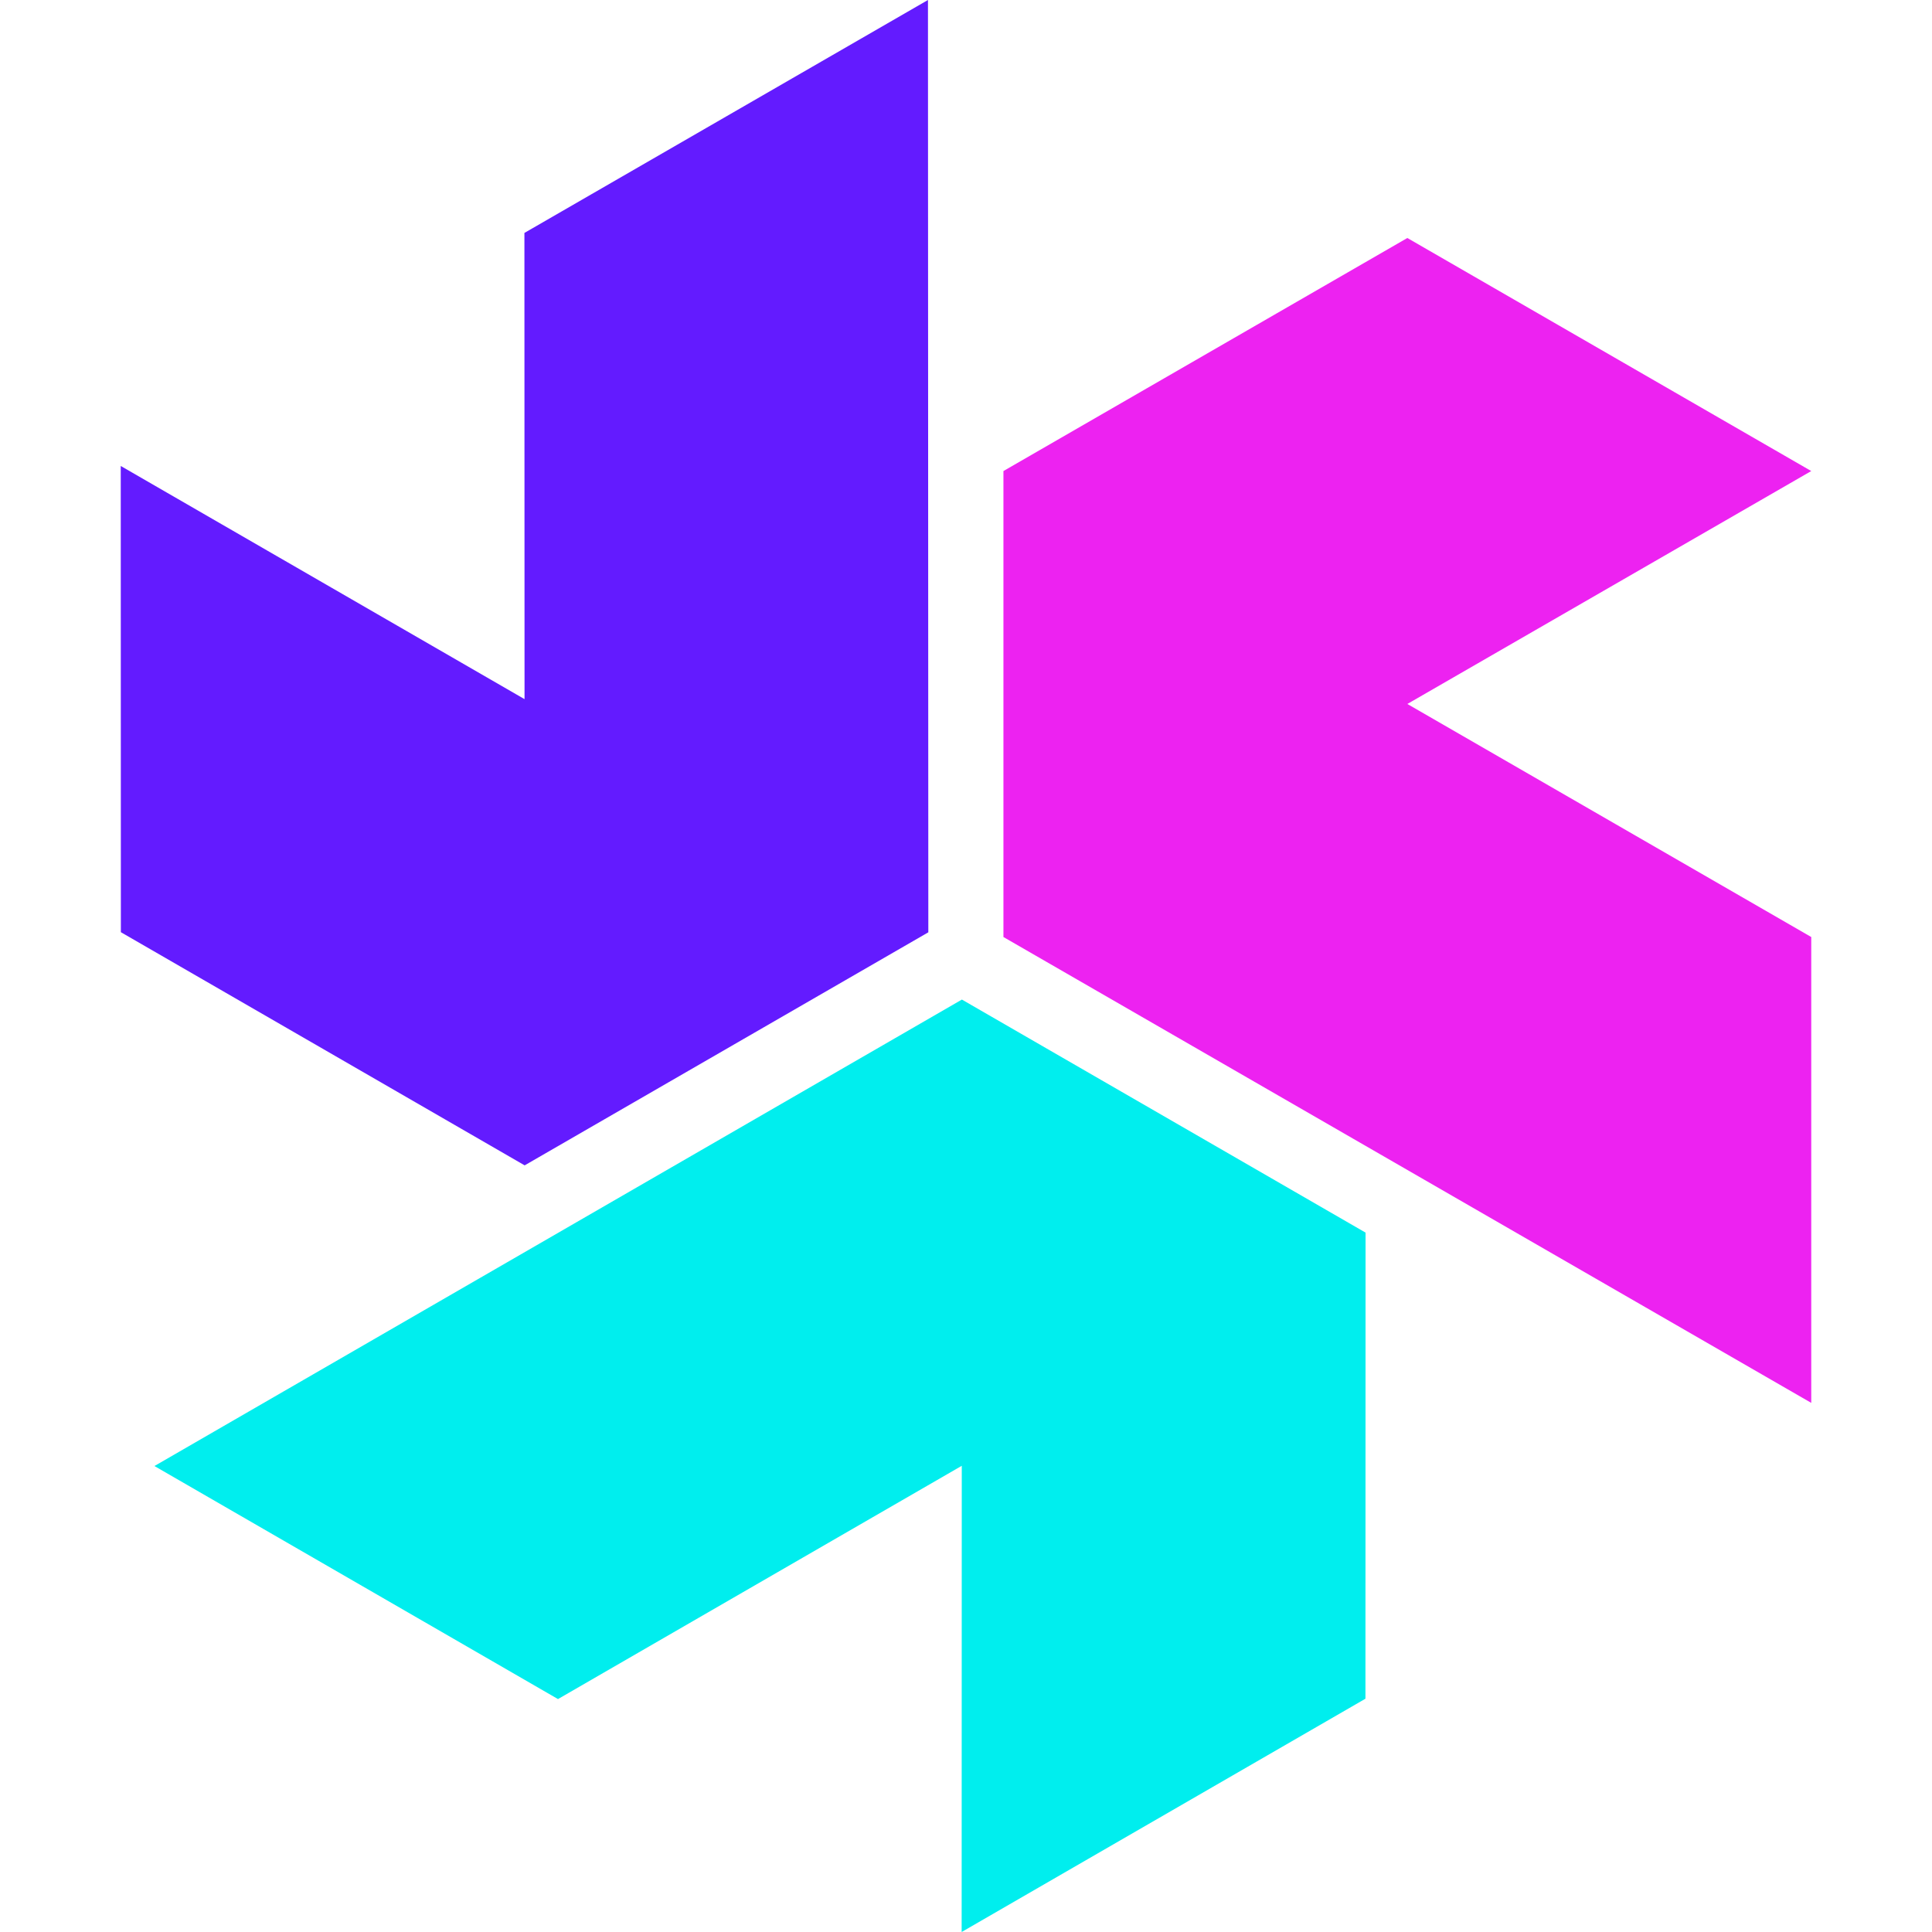
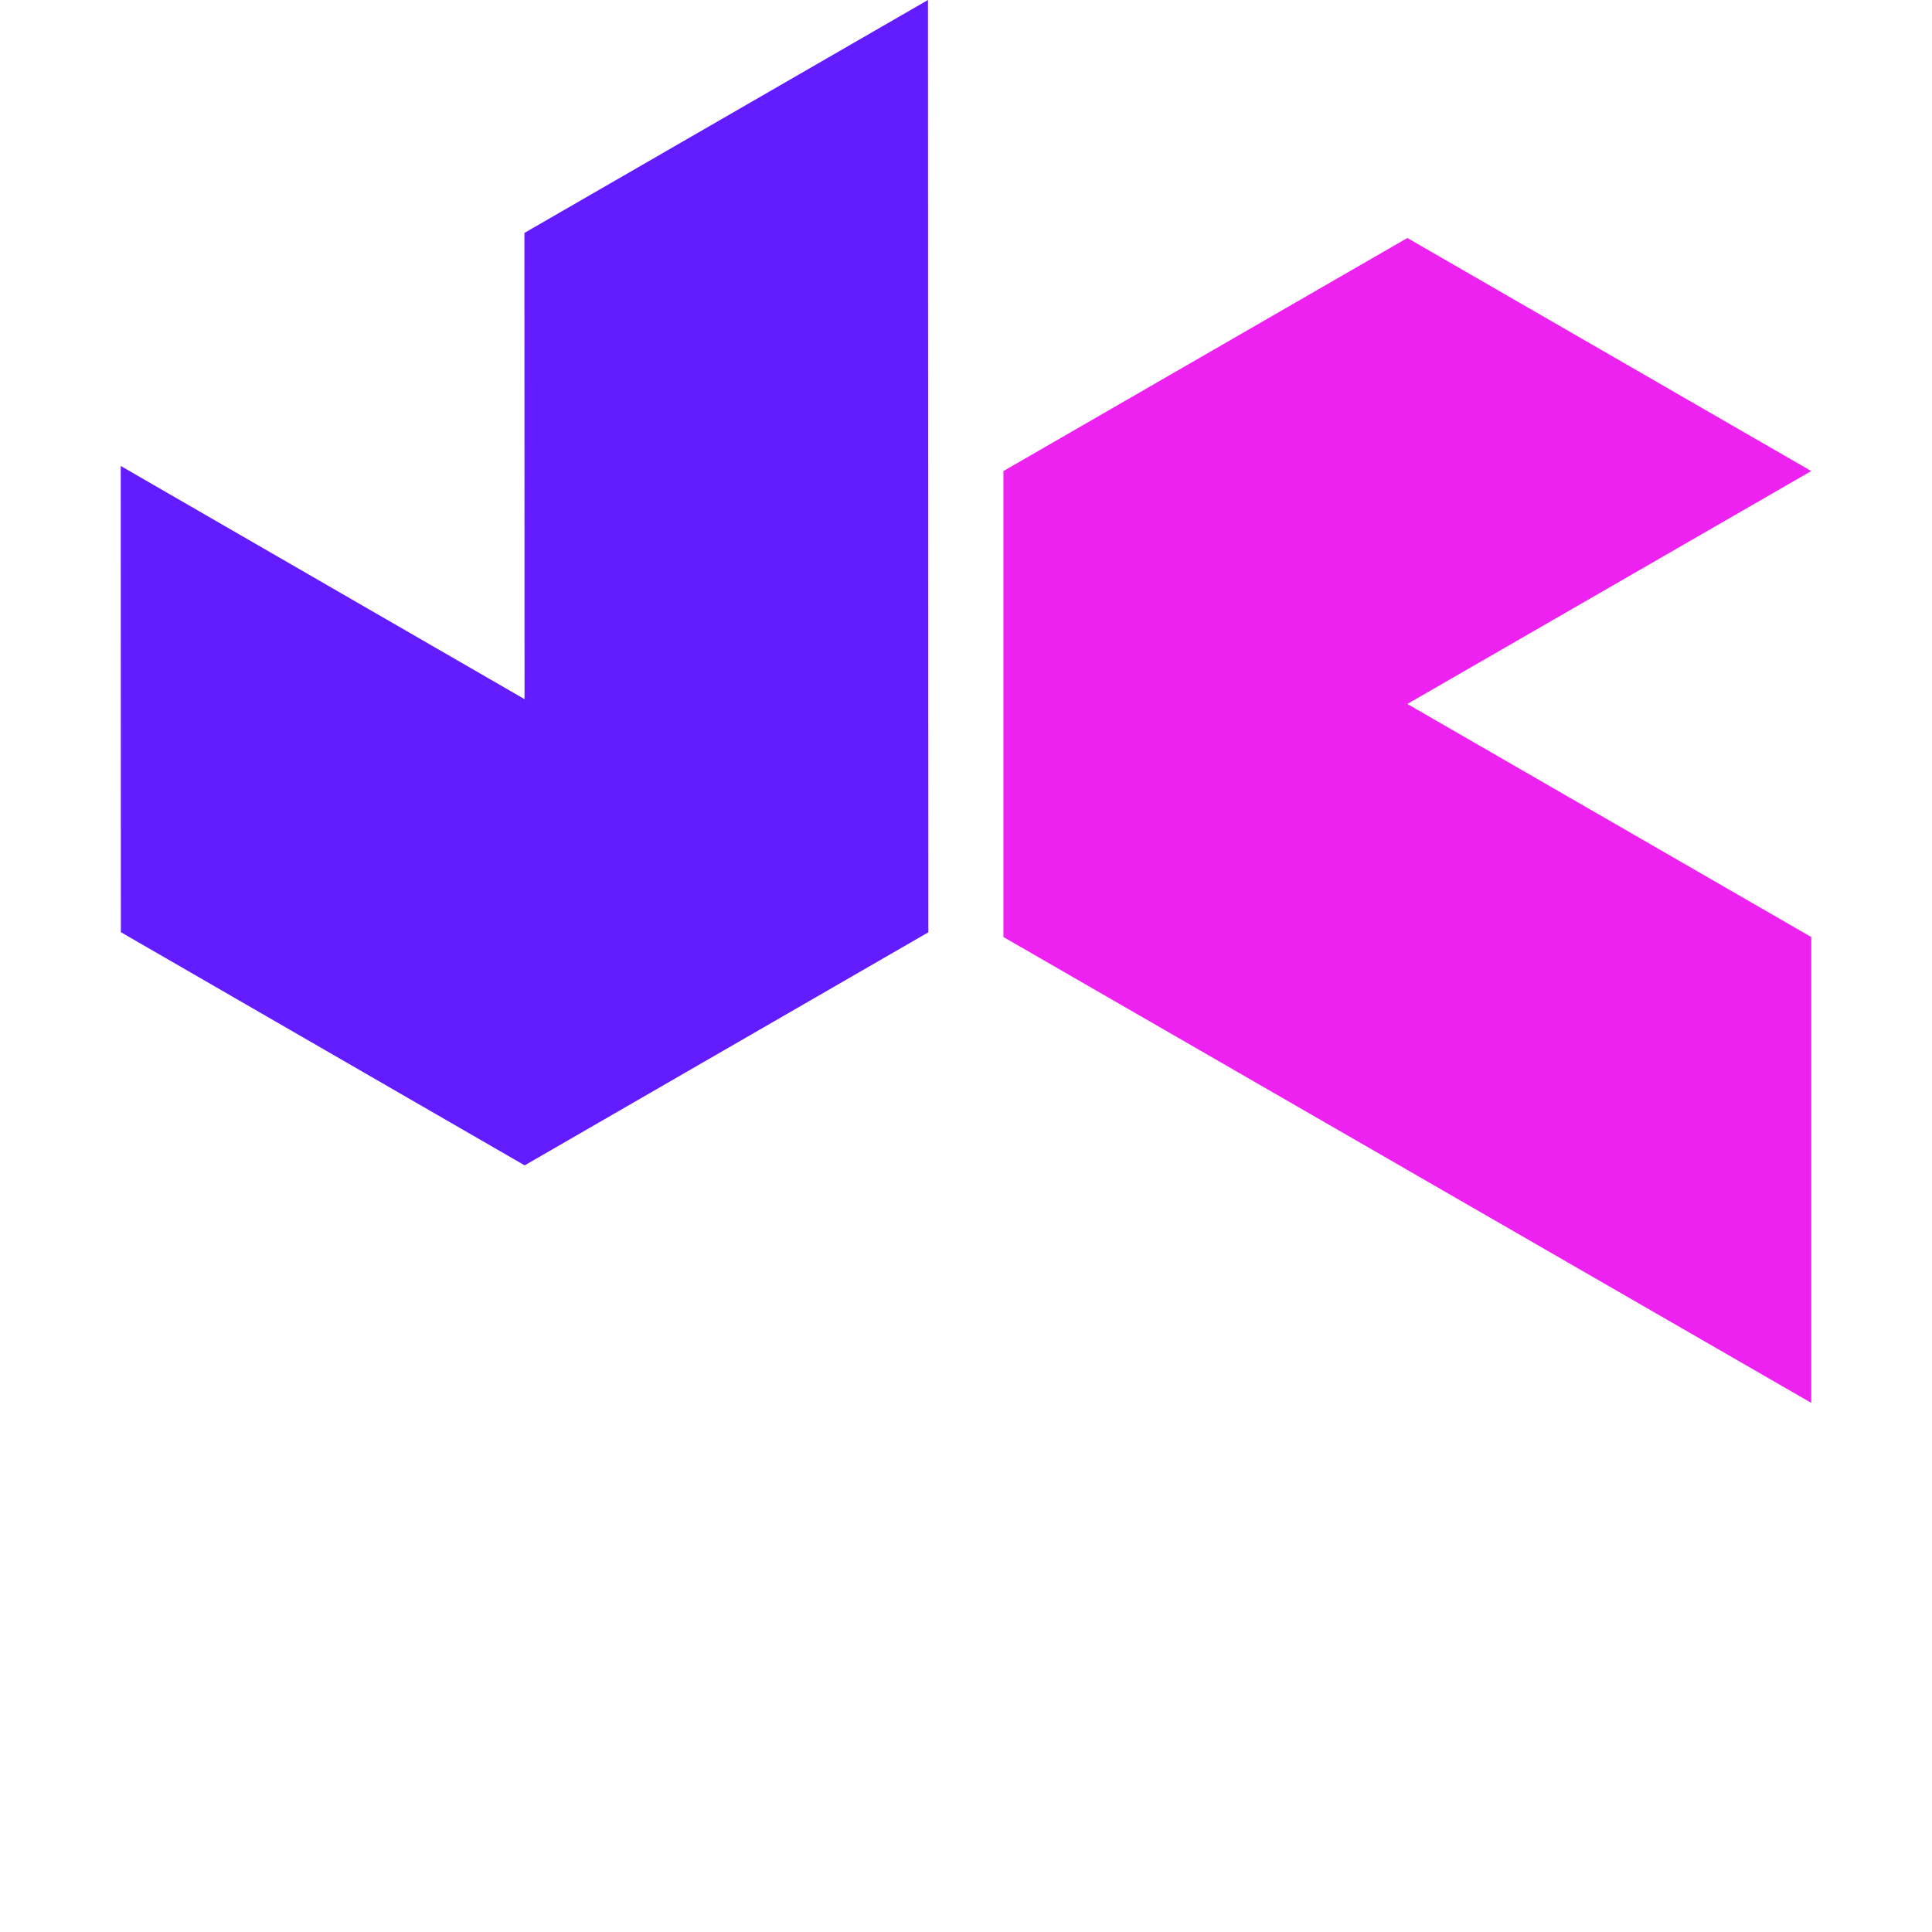
<svg xmlns="http://www.w3.org/2000/svg" width="16" height="16" viewBox="0 0 16 16" fill="none">
  <path d="M11.655 1.971L8.31 3.901V7.76L15 11.618V7.76L11.655 5.83L15 3.901L11.655 1.971Z" fill="#ED22F1" />
-   <path d="M11.308 14.068L11.309 10.208L7.966 8.278L1.279 12.141L4.621 14.071L7.965 12.139L7.964 16L11.308 14.068Z" fill="#00EEEE" />
  <path d="M1.001 7.72L4.345 9.651L7.688 7.721L7.685 0L4.343 1.929L4.344 5.79L1 3.859L1.001 7.72Z" fill="#631BFF" />
</svg>